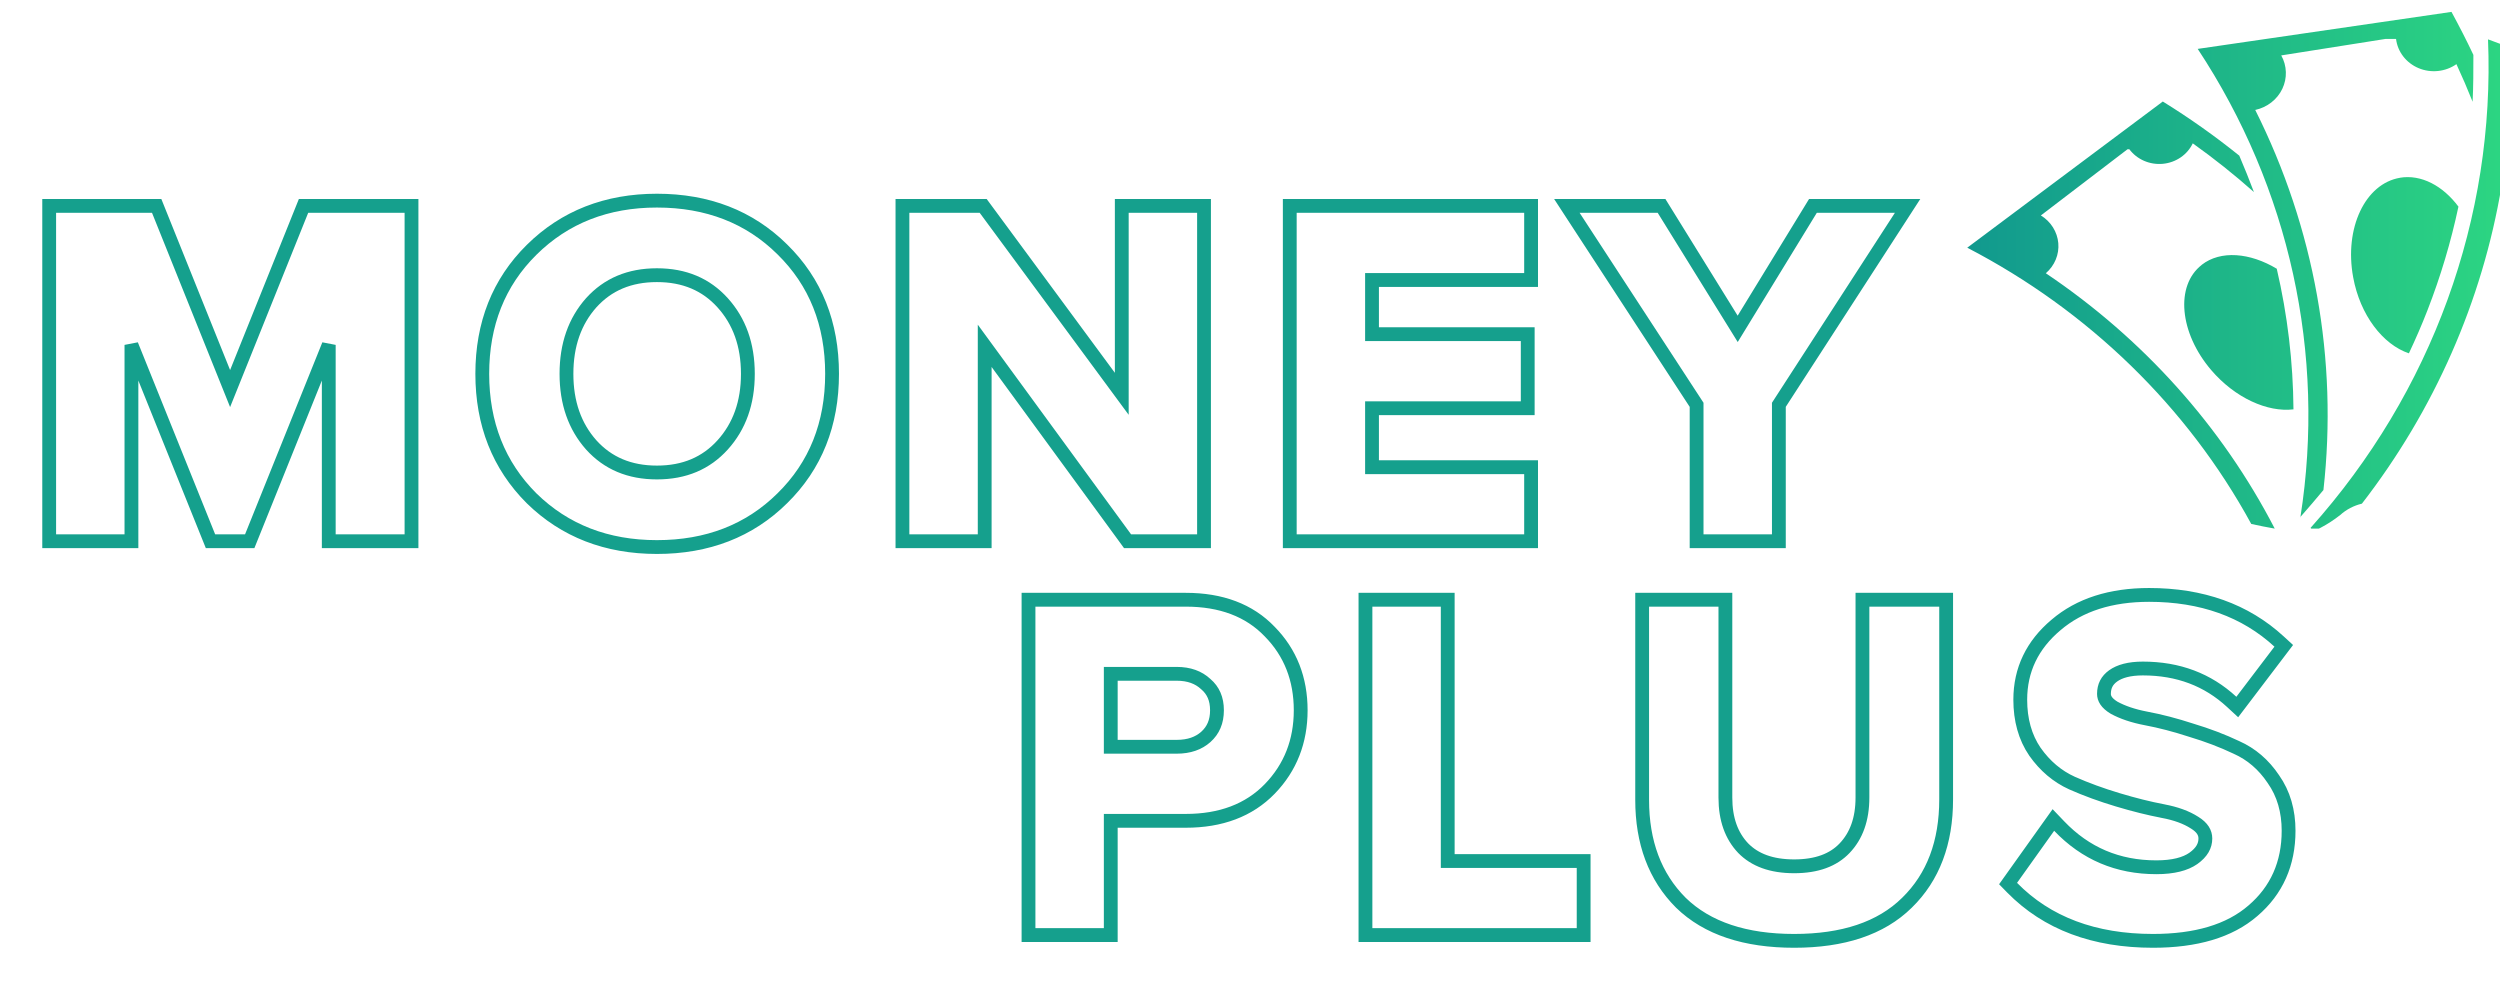
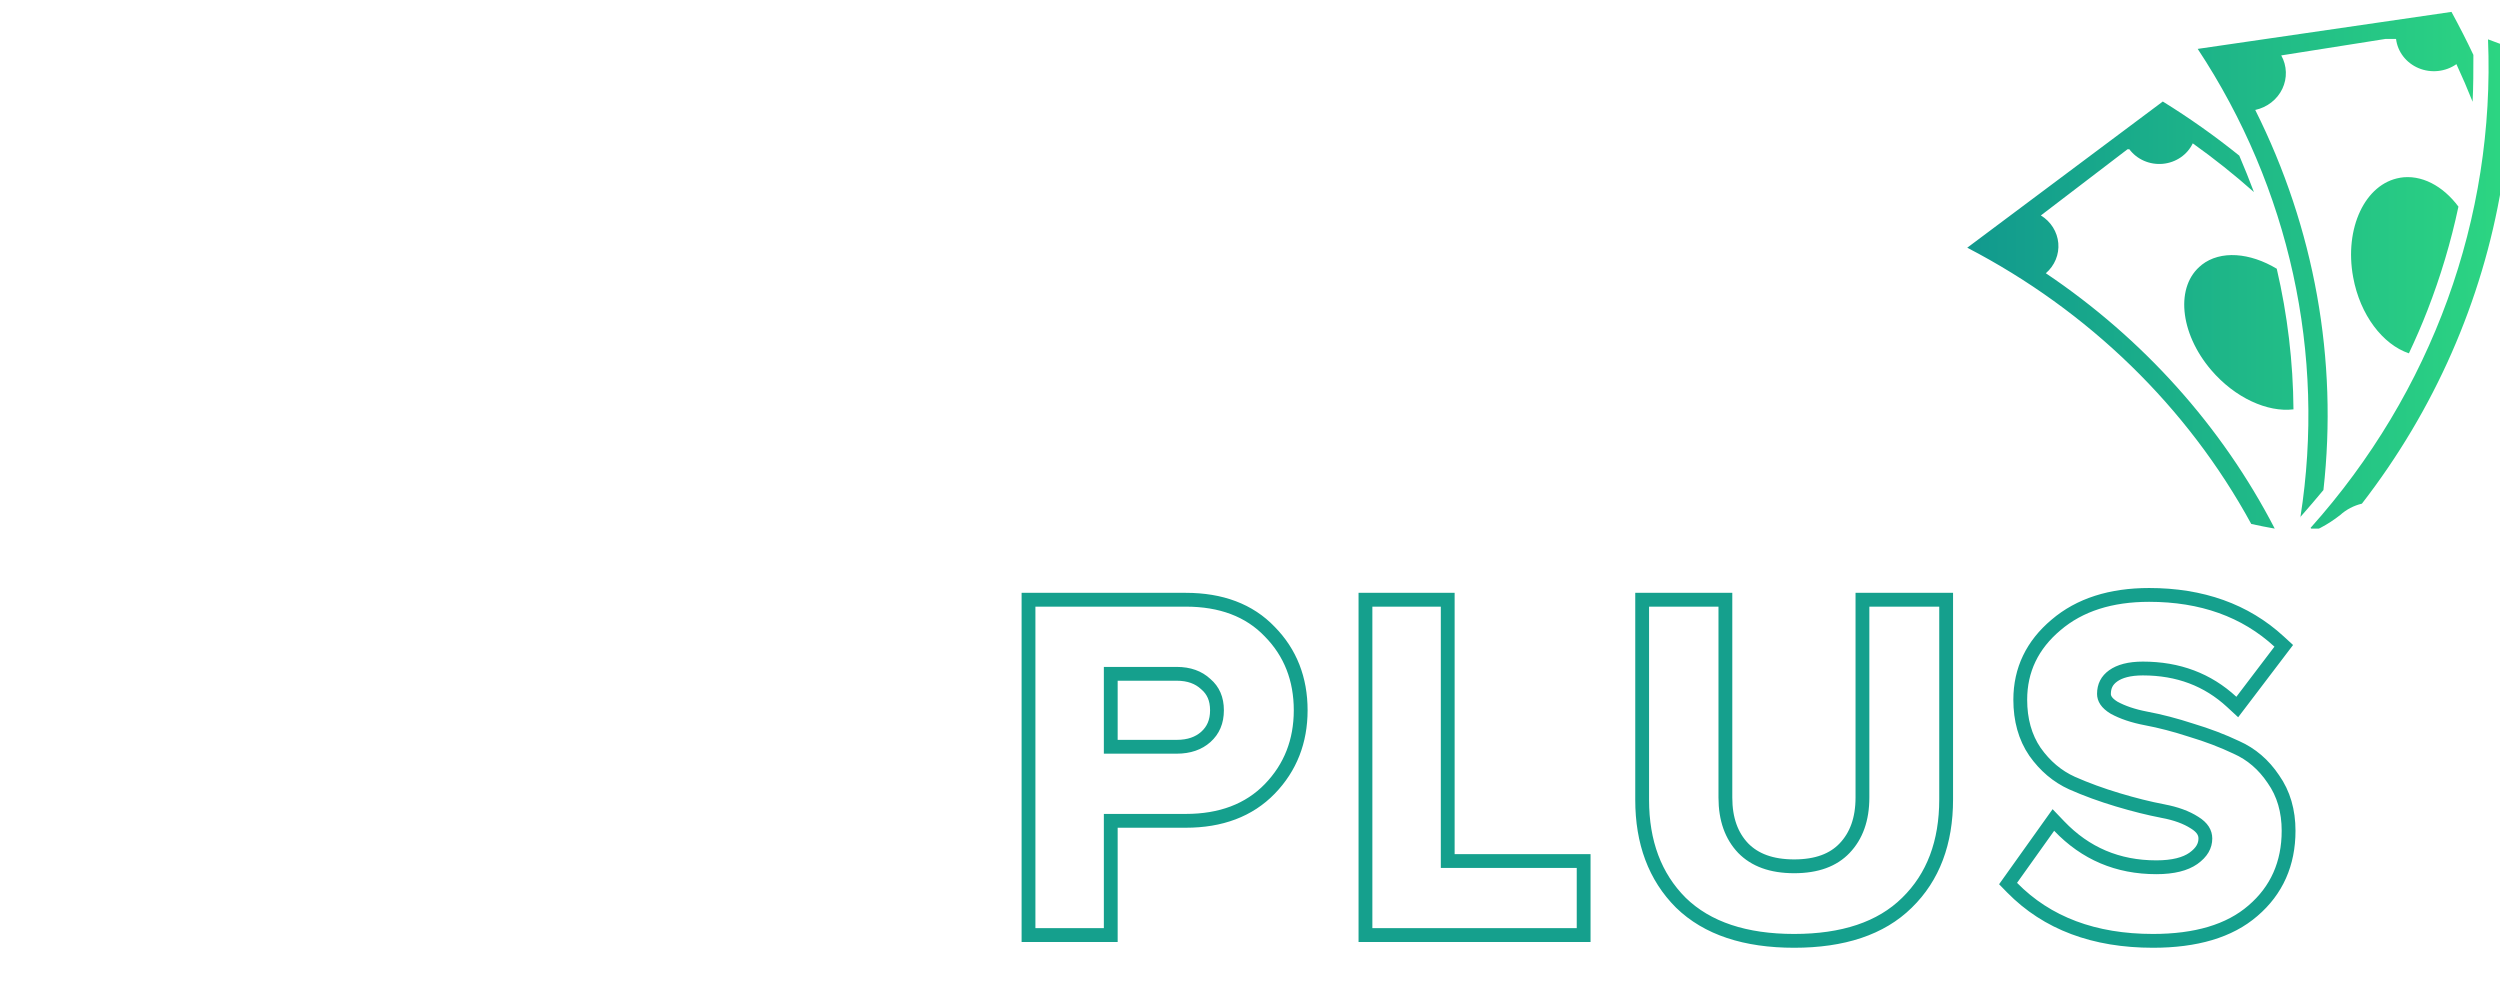
<svg xmlns="http://www.w3.org/2000/svg" width="181" height="71" viewBox="0 0 181 71" fill="none">
  <g filter="url(#filter0_d_18_10)">
    <path d="M29.293 36.418H24.302V20.12L17.741 36.418H15.578L9.016 20.12V36.418H4.061V13.14H11.006L16.659 27.205L22.313 13.14H29.293V36.418Z" fill="white" />
    <path d="M47.562 36.837C44.048 36.837 41.14 35.709 38.837 33.452C36.557 31.172 35.417 28.287 35.417 24.797C35.417 21.307 36.557 18.433 38.837 16.177C41.14 13.897 44.048 12.757 47.562 12.757C51.098 12.757 54.006 13.885 56.286 16.142C58.59 18.399 59.742 21.284 59.742 24.797C59.742 28.31 58.59 31.195 56.286 33.452C54.006 35.709 51.098 36.837 47.562 36.837ZM42.431 30.276C43.734 31.718 45.444 32.44 47.562 32.44C49.679 32.44 51.389 31.718 52.692 30.276C53.995 28.834 54.646 27.007 54.646 24.797C54.646 22.587 53.995 20.76 52.692 19.318C51.389 17.875 49.679 17.154 47.562 17.154C45.444 17.154 43.734 17.875 42.431 19.318C41.152 20.76 40.512 22.587 40.512 24.797C40.512 27.007 41.152 28.834 42.431 30.276Z" fill="white" />
    <path d="M86.671 36.418H81.89L70.792 21.237V36.418H65.837V13.14H70.932L81.716 27.763V13.14H86.671V36.418Z" fill="white" />
    <path d="M110.351 36.418H93.879V13.14H110.351V17.503H98.834V22.424H110.107V26.786H98.834V32.056H110.351V36.418Z" fill="white" />
    <path d="M128.29 36.418H123.334V26.891L114.365 13.14H120.019L125.812 22.494L131.535 13.14H137.189L128.29 26.891V36.418Z" fill="white" />
-     <path d="M29.293 36.918H29.793V36.418V13.14V12.64H29.293H22.313H21.975L21.849 12.954L16.659 25.864L11.47 12.954L11.344 12.64H11.006H4.061H3.561V13.14V36.418V36.918H4.061H9.016H9.516V36.418V22.701L15.114 36.605L15.24 36.918H15.578H17.741H18.079L18.205 36.605L23.802 22.701V36.418V36.918H24.302H29.293ZM38.483 33.805L38.487 33.809C40.892 36.166 43.931 37.337 47.562 37.337C51.215 37.337 54.254 36.167 56.637 33.808C59.045 31.448 60.242 28.431 60.242 24.797C60.242 21.163 59.045 18.145 56.637 15.786C54.254 13.427 51.215 12.257 47.562 12.257C43.929 12.257 40.89 13.44 38.485 15.821C36.101 18.181 34.917 21.186 34.917 24.797C34.917 28.407 36.101 31.423 38.483 33.805ZM86.671 36.918H87.171V36.418V13.14V12.64H86.671H81.716H81.216V13.14V26.243L71.334 12.844L71.184 12.64H70.932H65.837H65.337V13.14V36.418V36.918H65.837H70.792H71.292V36.418V22.768L81.487 36.713L81.636 36.918H81.89H86.671ZM110.351 36.918H110.851V36.418V32.056V31.556H110.351H99.334V27.286H110.107H110.607V26.786V22.424V21.924H110.107H99.334V18.003H110.351H110.851V17.503V13.14V12.64H110.351H93.879H93.379V13.14V36.418V36.918H93.879H110.351ZM128.29 36.918H128.79V36.418V27.038L137.609 13.412L138.108 12.64H137.189H131.535H131.255L131.109 12.88L125.809 21.54L120.444 12.877L120.297 12.64H120.019H114.365H113.442L113.946 13.414L122.834 27.04V36.418V36.918H123.334H128.29ZM47.562 31.94C45.572 31.94 44.003 31.269 42.804 29.942C41.618 28.605 41.012 26.903 41.012 24.797C41.012 22.691 41.618 20.988 42.804 19.651C44.003 18.325 45.573 17.654 47.562 17.654C49.552 17.654 51.122 18.325 52.321 19.653C53.529 20.991 54.146 22.692 54.146 24.797C54.146 26.901 53.529 28.603 52.321 29.941C51.122 31.268 49.552 31.94 47.562 31.94Z" stroke="#15A08D" />
  </g>
  <g filter="url(#filter1_d_18_10)">
    <path d="M79.919 64.93H74.964V41.652H85.852C88.295 41.652 90.203 42.373 91.576 43.816C92.972 45.235 93.67 47.015 93.67 49.156C93.67 51.273 92.972 53.053 91.576 54.495C90.18 55.938 88.272 56.659 85.852 56.659H79.919V64.93ZM85.189 52.297C86.19 52.297 87.004 52.017 87.632 51.459C88.284 50.877 88.609 50.109 88.609 49.156C88.609 48.202 88.284 47.446 87.632 46.887C87.004 46.306 86.19 46.015 85.189 46.015H79.919V52.297H85.189Z" fill="white" />
    <path d="M114.156 64.93H99.359V41.652H104.315V60.568H114.156V64.93Z" fill="white" />
    <path d="M137.714 62.731C135.946 64.476 133.34 65.349 129.897 65.349C126.453 65.349 123.836 64.476 122.044 62.731C120.276 60.963 119.392 58.602 119.392 55.647V41.652H124.418V55.472C124.418 57.148 124.895 58.485 125.848 59.486C126.802 60.463 128.152 60.952 129.897 60.952C131.642 60.952 132.98 60.463 133.91 59.486C134.864 58.485 135.341 57.148 135.341 55.472V41.652H140.401V55.612C140.401 58.613 139.506 60.986 137.714 62.731Z" fill="white" />
    <path d="M155.876 65.349C151.734 65.349 148.454 64.116 146.034 61.65L148.721 57.88C150.722 59.974 153.188 61.021 156.12 61.021C157.4 61.021 158.388 60.777 159.086 60.288C159.808 59.777 160.168 59.16 160.168 58.439C160.168 57.811 159.831 57.287 159.156 56.868C158.505 56.45 157.679 56.147 156.678 55.961C155.701 55.775 154.631 55.507 153.468 55.158C152.304 54.809 151.222 54.414 150.222 53.972C149.245 53.53 148.419 52.832 147.744 51.878C147.093 50.924 146.767 49.761 146.767 48.388C146.767 46.387 147.57 44.712 149.175 43.362C150.78 41.99 152.921 41.303 155.597 41.303C159.296 41.303 162.32 42.385 164.67 44.549L161.913 48.178C160.075 46.48 157.818 45.631 155.143 45.631C154.096 45.631 153.282 45.84 152.7 46.259C152.118 46.678 151.827 47.248 151.827 47.969C151.827 48.527 152.153 49.004 152.805 49.4C153.479 49.772 154.305 50.051 155.282 50.237C156.283 50.424 157.353 50.703 158.493 51.075C159.656 51.424 160.727 51.831 161.704 52.297C162.704 52.739 163.53 53.448 164.182 54.425C164.856 55.379 165.194 56.531 165.194 57.88C165.194 60.114 164.391 61.917 162.786 63.29C161.204 64.662 158.9 65.349 155.876 65.349Z" fill="white" />
    <path d="M79.919 65.43H80.419V64.93V57.159H85.852C88.377 57.159 90.426 56.402 91.935 54.843C93.427 53.302 94.17 51.395 94.17 49.156C94.17 46.896 93.428 44.988 91.935 43.468C90.448 41.907 88.397 41.152 85.852 41.152H74.964H74.464V41.652V64.93V65.43H74.964H79.919ZM87.292 47.254L87.299 47.261L87.307 47.267C87.834 47.719 88.109 48.329 88.109 49.156C88.109 49.982 87.834 50.608 87.299 51.086C86.78 51.547 86.091 51.797 85.189 51.797H80.419V46.515H85.189C86.086 46.515 86.772 46.772 87.292 47.254ZM114.156 65.43H114.656V64.93V60.568V60.068H114.156H104.815V41.652V41.152H104.315H99.359H98.859V41.652V64.93V65.43H99.359H114.156ZM121.691 63.085L121.691 63.085L121.696 63.09C123.611 64.955 126.373 65.849 129.897 65.849C133.419 65.849 136.171 64.956 138.064 63.089C139.97 61.231 140.901 58.719 140.901 55.612V41.652V41.152H140.401H135.341H134.841V41.652V55.472C134.841 57.048 134.395 58.252 133.548 59.141L133.548 59.141C132.737 59.992 131.547 60.452 129.897 60.452C128.248 60.452 127.044 59.993 126.208 59.139C125.362 58.25 124.918 57.047 124.918 55.472V41.652V41.152H124.418H119.392H118.892V41.652V55.647C118.892 58.708 119.812 61.206 121.691 63.085ZM145.627 61.359L145.384 61.7L145.677 62C148.209 64.58 151.629 65.849 155.876 65.849C158.967 65.849 161.406 65.148 163.112 63.669C164.835 62.195 165.694 60.25 165.694 57.88C165.694 56.447 165.335 55.192 164.594 54.142C163.896 53.097 163.001 52.325 161.913 51.842C160.913 51.367 159.823 50.952 158.643 50.598C157.488 50.221 156.398 49.937 155.375 49.746C154.44 49.568 153.671 49.305 153.055 48.967C152.499 48.627 152.327 48.29 152.327 47.969C152.327 47.407 152.542 46.989 152.992 46.665C153.458 46.33 154.155 46.131 155.143 46.131C157.702 46.131 159.835 46.939 161.574 48.546L161.978 48.919L162.311 48.481L165.069 44.851L165.344 44.489L165.009 44.181C162.552 41.919 159.4 40.803 155.597 40.803C152.835 40.803 150.569 41.513 148.852 42.981C147.141 44.42 146.267 46.232 146.267 48.388C146.267 49.842 146.613 51.108 147.331 52.16L147.331 52.16L147.336 52.166C148.057 53.186 148.951 53.945 150.016 54.427L150.02 54.429C151.041 54.88 152.143 55.283 153.324 55.637C154.5 55.99 155.588 56.262 156.585 56.452L156.587 56.453C157.543 56.63 158.303 56.914 158.886 57.289L158.886 57.289L158.893 57.293C159.465 57.648 159.668 58.03 159.668 58.439C159.668 58.96 159.42 59.438 158.798 59.88C158.217 60.286 157.345 60.521 156.12 60.521C153.323 60.521 150.988 59.529 149.083 57.535L148.665 57.098L148.314 57.59L145.627 61.359Z" stroke="#15A08D" />
  </g>
  <g clip-path="url(#clip0_18_10)">
    <path fill-rule="evenodd" clip-rule="evenodd" d="M160.09 26.792C157.786 24.091 157.478 20.683 159.4 19.183V19.177C160.768 18.105 162.892 18.288 164.837 19.456C165.616 22.799 166.022 26.212 166.047 29.638C164.17 29.863 161.816 28.812 160.09 26.792ZM170.369 20.072C169.713 16.519 171.237 13.293 173.765 12.87H173.748C175.295 12.607 176.87 13.454 177.991 14.96C177.449 17.512 176.699 20.021 175.749 22.462C175.34 23.518 174.886 24.558 174.404 25.581C172.515 24.943 170.867 22.805 170.369 20.072ZM142.429 17.934C151.213 22.497 158.373 29.462 162.993 37.938H163.01C163.57 38.062 164.131 38.174 164.691 38.271C160.869 30.881 155.171 24.524 148.118 19.783C148.433 19.511 148.679 19.173 148.836 18.795C148.992 18.417 149.056 18.01 149.021 17.605C148.986 17.201 148.854 16.809 148.635 16.46C148.417 16.112 148.117 15.817 147.759 15.598L154.031 10.807H154.165C154.437 11.17 154.804 11.459 155.23 11.644C155.656 11.829 156.125 11.903 156.59 11.86C157.055 11.816 157.5 11.657 157.88 11.396C158.261 11.136 158.562 10.785 158.756 10.378C160.297 11.477 161.775 12.654 163.183 13.904C162.851 13.022 162.498 12.143 162.124 11.268C160.366 9.852 158.517 8.544 156.587 7.35L142.429 17.934ZM180.132 2.849C180.662 15.765 176.074 28.396 167.286 38.217L167.482 38.469L167.998 38.217C168.506 37.951 168.986 37.639 169.433 37.285C169.874 36.888 170.414 36.605 171.002 36.465C176.258 29.671 179.714 21.787 181.11 13.485L181.614 9.545C181.627 9.396 181.639 9.247 181.651 9.097C181.657 9.099 181.664 9.101 181.67 9.103L181.948 6.928V3.522L180.132 2.849ZM166.552 37.425C166.55 37.437 166.548 37.45 166.546 37.462L166.529 37.451C166.537 37.442 166.544 37.434 166.552 37.425ZM159.114 3.54C165.764 13.617 168.403 25.643 166.552 37.425C167.121 36.78 167.68 36.124 168.216 35.479C169.277 26.046 167.567 16.517 163.279 7.961C163.707 7.867 164.106 7.681 164.446 7.415C164.786 7.15 165.058 6.813 165.24 6.431C165.422 6.049 165.51 5.632 165.496 5.213C165.483 4.793 165.368 4.382 165.162 4.012L172.723 2.817H173.474C173.528 3.276 173.708 3.713 173.995 4.085C174.282 4.456 174.666 4.75 175.109 4.935C175.552 5.12 176.038 5.19 176.518 5.139C176.998 5.088 177.456 4.918 177.845 4.644C178.26 5.539 178.652 6.45 179.017 7.366C179.073 6.241 179.073 5.11 179.073 3.974C178.58 2.924 178.047 1.89 177.487 0.861L159.114 3.54Z" fill="url(#paint0_linear_18_10)" />
  </g>
  <defs>
    <filter id="filter0_d_18_10" x="0.792" y="11.757" width="140.504" height="30.618" filterUnits="userSpaceOnUse" color-interpolation-filters="sRGB">
      <feFlood flood-opacity="0" result="BackgroundImageFix" />
      <feColorMatrix in="SourceAlpha" type="matrix" values="0 0 0 0 0 0 0 0 0 0 0 0 0 0 0 0 0 0 127 0" result="hardAlpha" />
      <feOffset dy="2.269" />
      <feGaussianBlur stdDeviation="1.134" />
      <feComposite in2="hardAlpha" operator="out" />
      <feColorMatrix type="matrix" values="0 0 0 0 0 0 0 0 0 0 0 0 0 0 0 0 0 0 0.25 0" />
      <feBlend mode="normal" in2="BackgroundImageFix" result="effect1_dropShadow_18_10" />
      <feBlend mode="normal" in="SourceGraphic" in2="effect1_dropShadow_18_10" result="shape" />
    </filter>
    <filter id="filter1_d_18_10" x="71.695" y="40.303" width="96.768" height="30.583" filterUnits="userSpaceOnUse" color-interpolation-filters="sRGB">
      <feFlood flood-opacity="0" result="BackgroundImageFix" />
      <feColorMatrix in="SourceAlpha" type="matrix" values="0 0 0 0 0 0 0 0 0 0 0 0 0 0 0 0 0 0 127 0" result="hardAlpha" />
      <feOffset dy="2.269" />
      <feGaussianBlur stdDeviation="1.134" />
      <feComposite in2="hardAlpha" operator="out" />
      <feColorMatrix type="matrix" values="0 0 0 0 0 0 0 0 0 0 0 0 0 0 0 0 0 0 0.25 0" />
      <feBlend mode="normal" in2="BackgroundImageFix" result="effect1_dropShadow_18_10" />
      <feBlend mode="normal" in="SourceGraphic" in2="effect1_dropShadow_18_10" result="shape" />
    </filter>
    <linearGradient id="paint0_linear_18_10" x1="142.429" y1="19.665" x2="197.654" y2="19.665" gradientUnits="userSpaceOnUse">
      <stop stop-color="#11998E" />
      <stop offset="1" stop-color="#38EF7D" />
    </linearGradient>
    <clipPath id="clip0_18_10">
      <rect width="55.588" height="37.437" fill="white" transform="translate(125.412 0.834)" />
    </clipPath>
  </defs>
</svg>